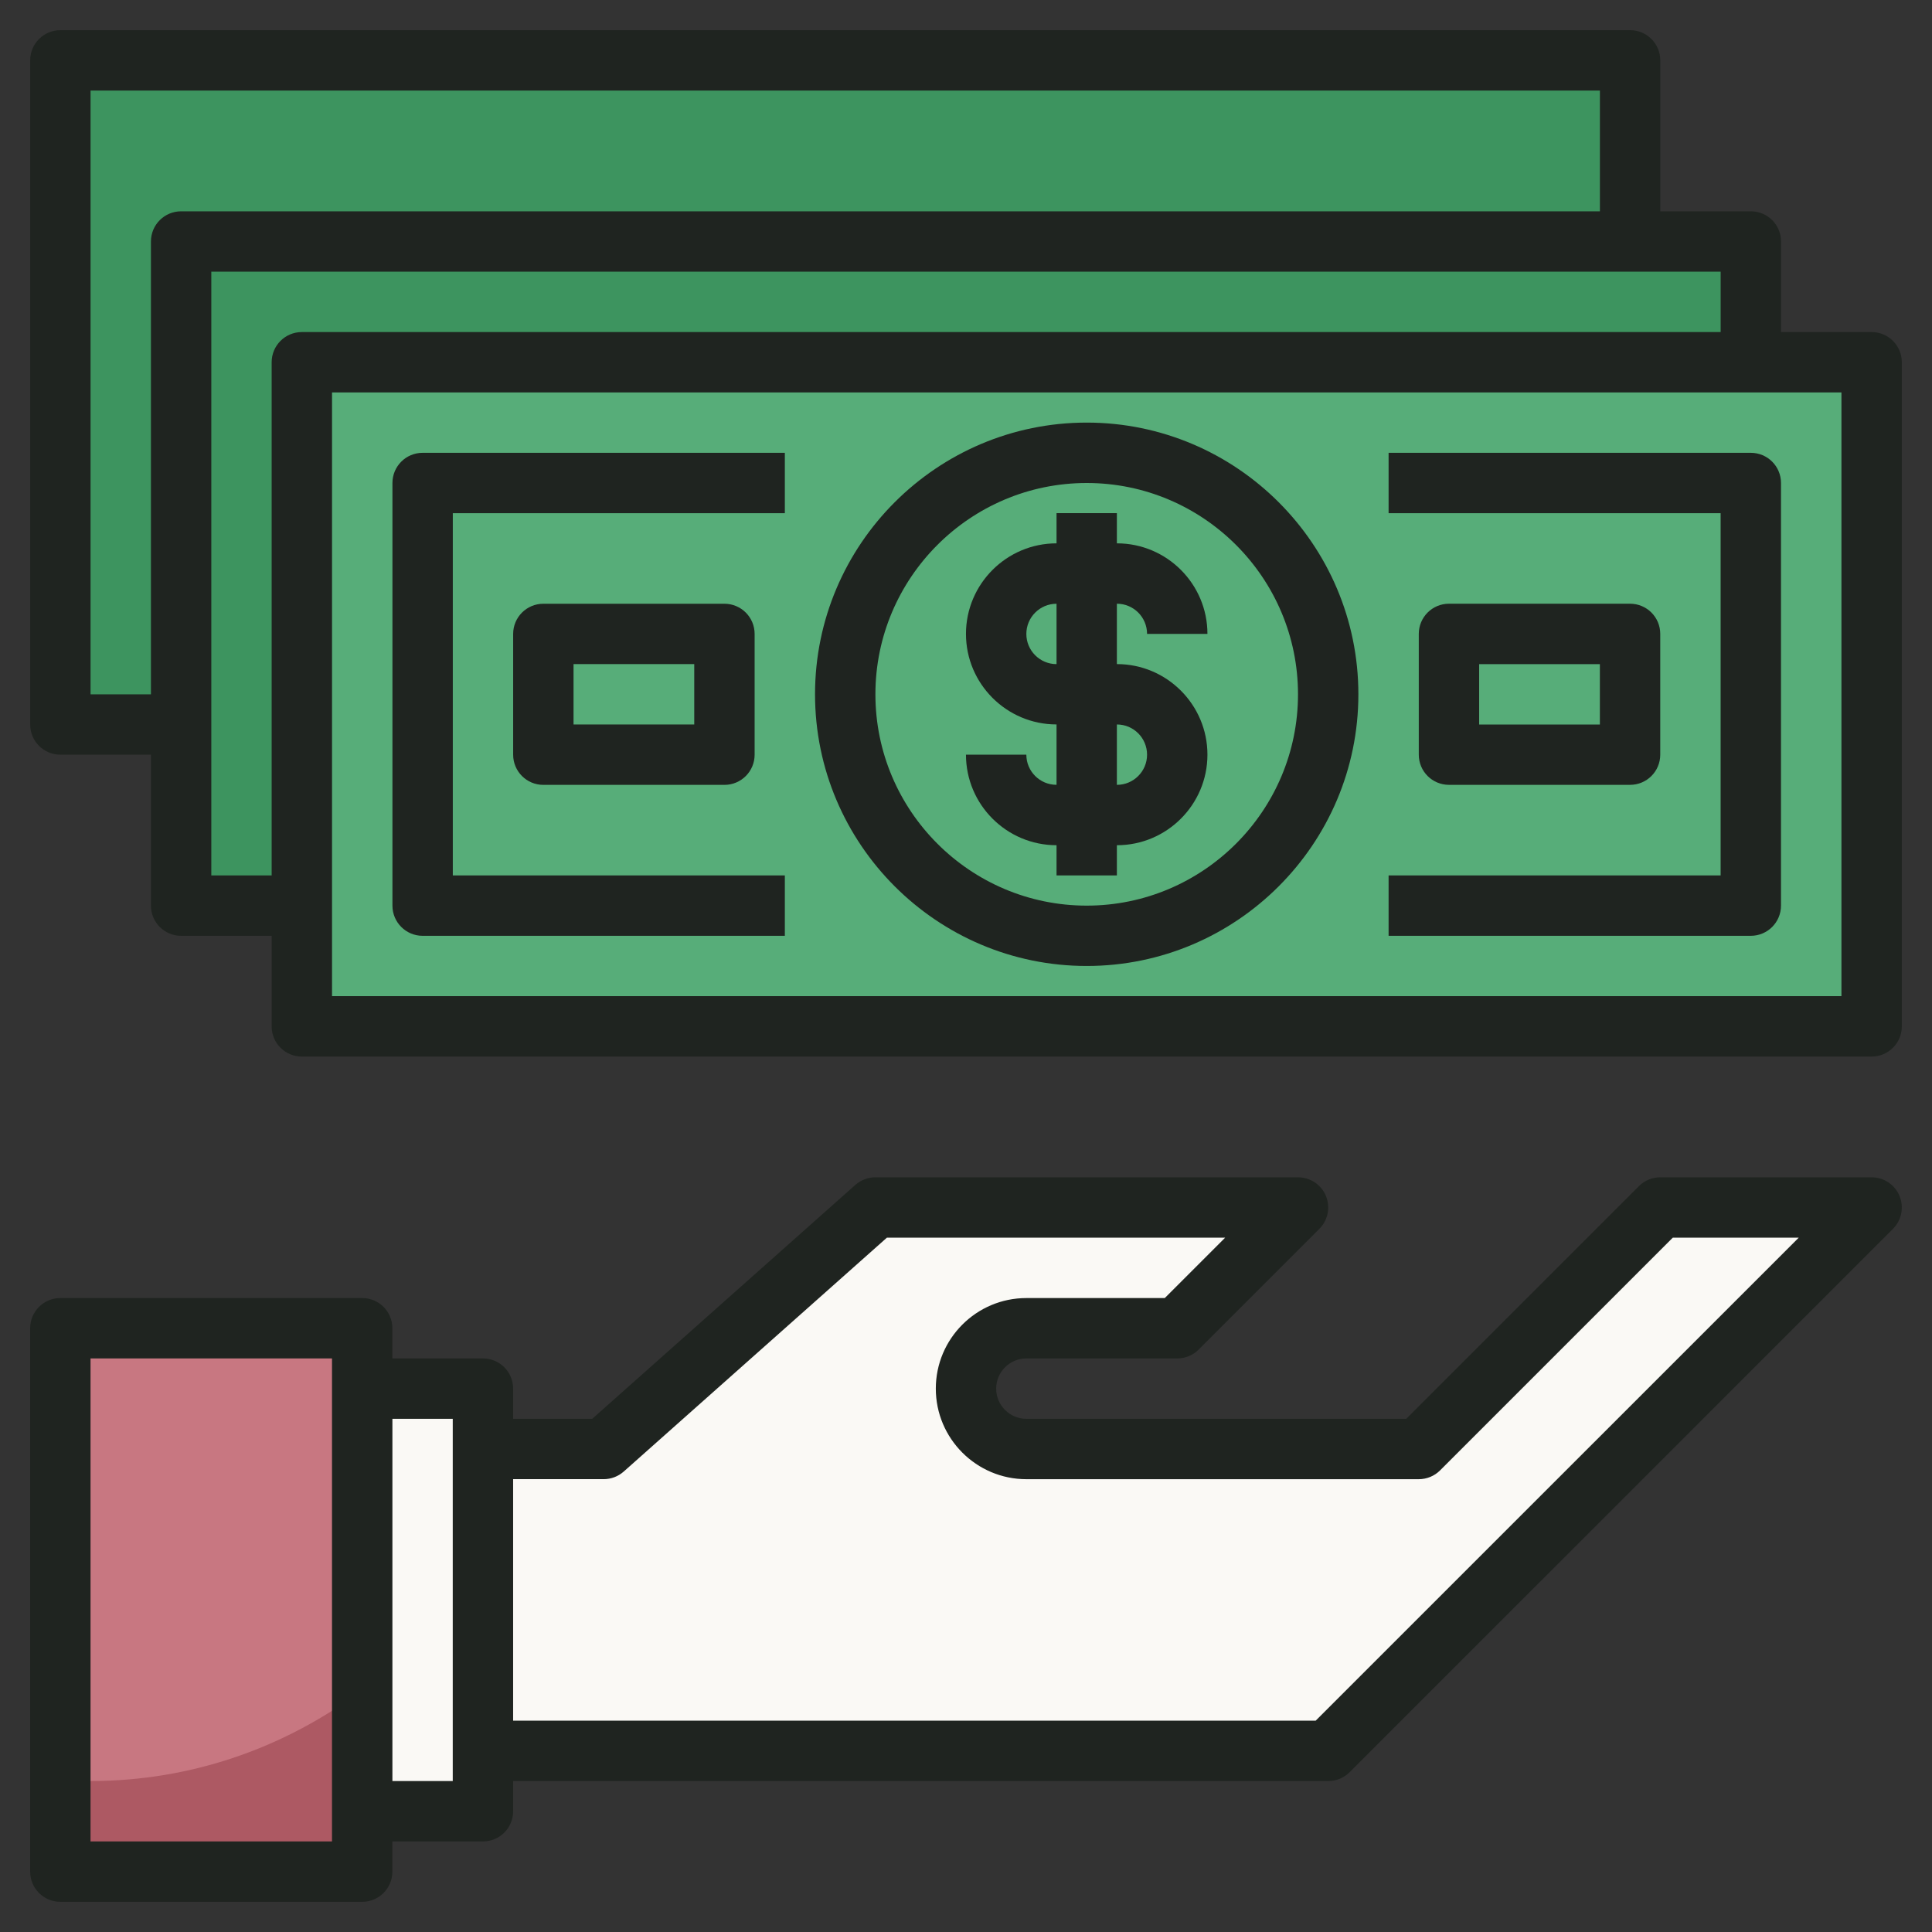
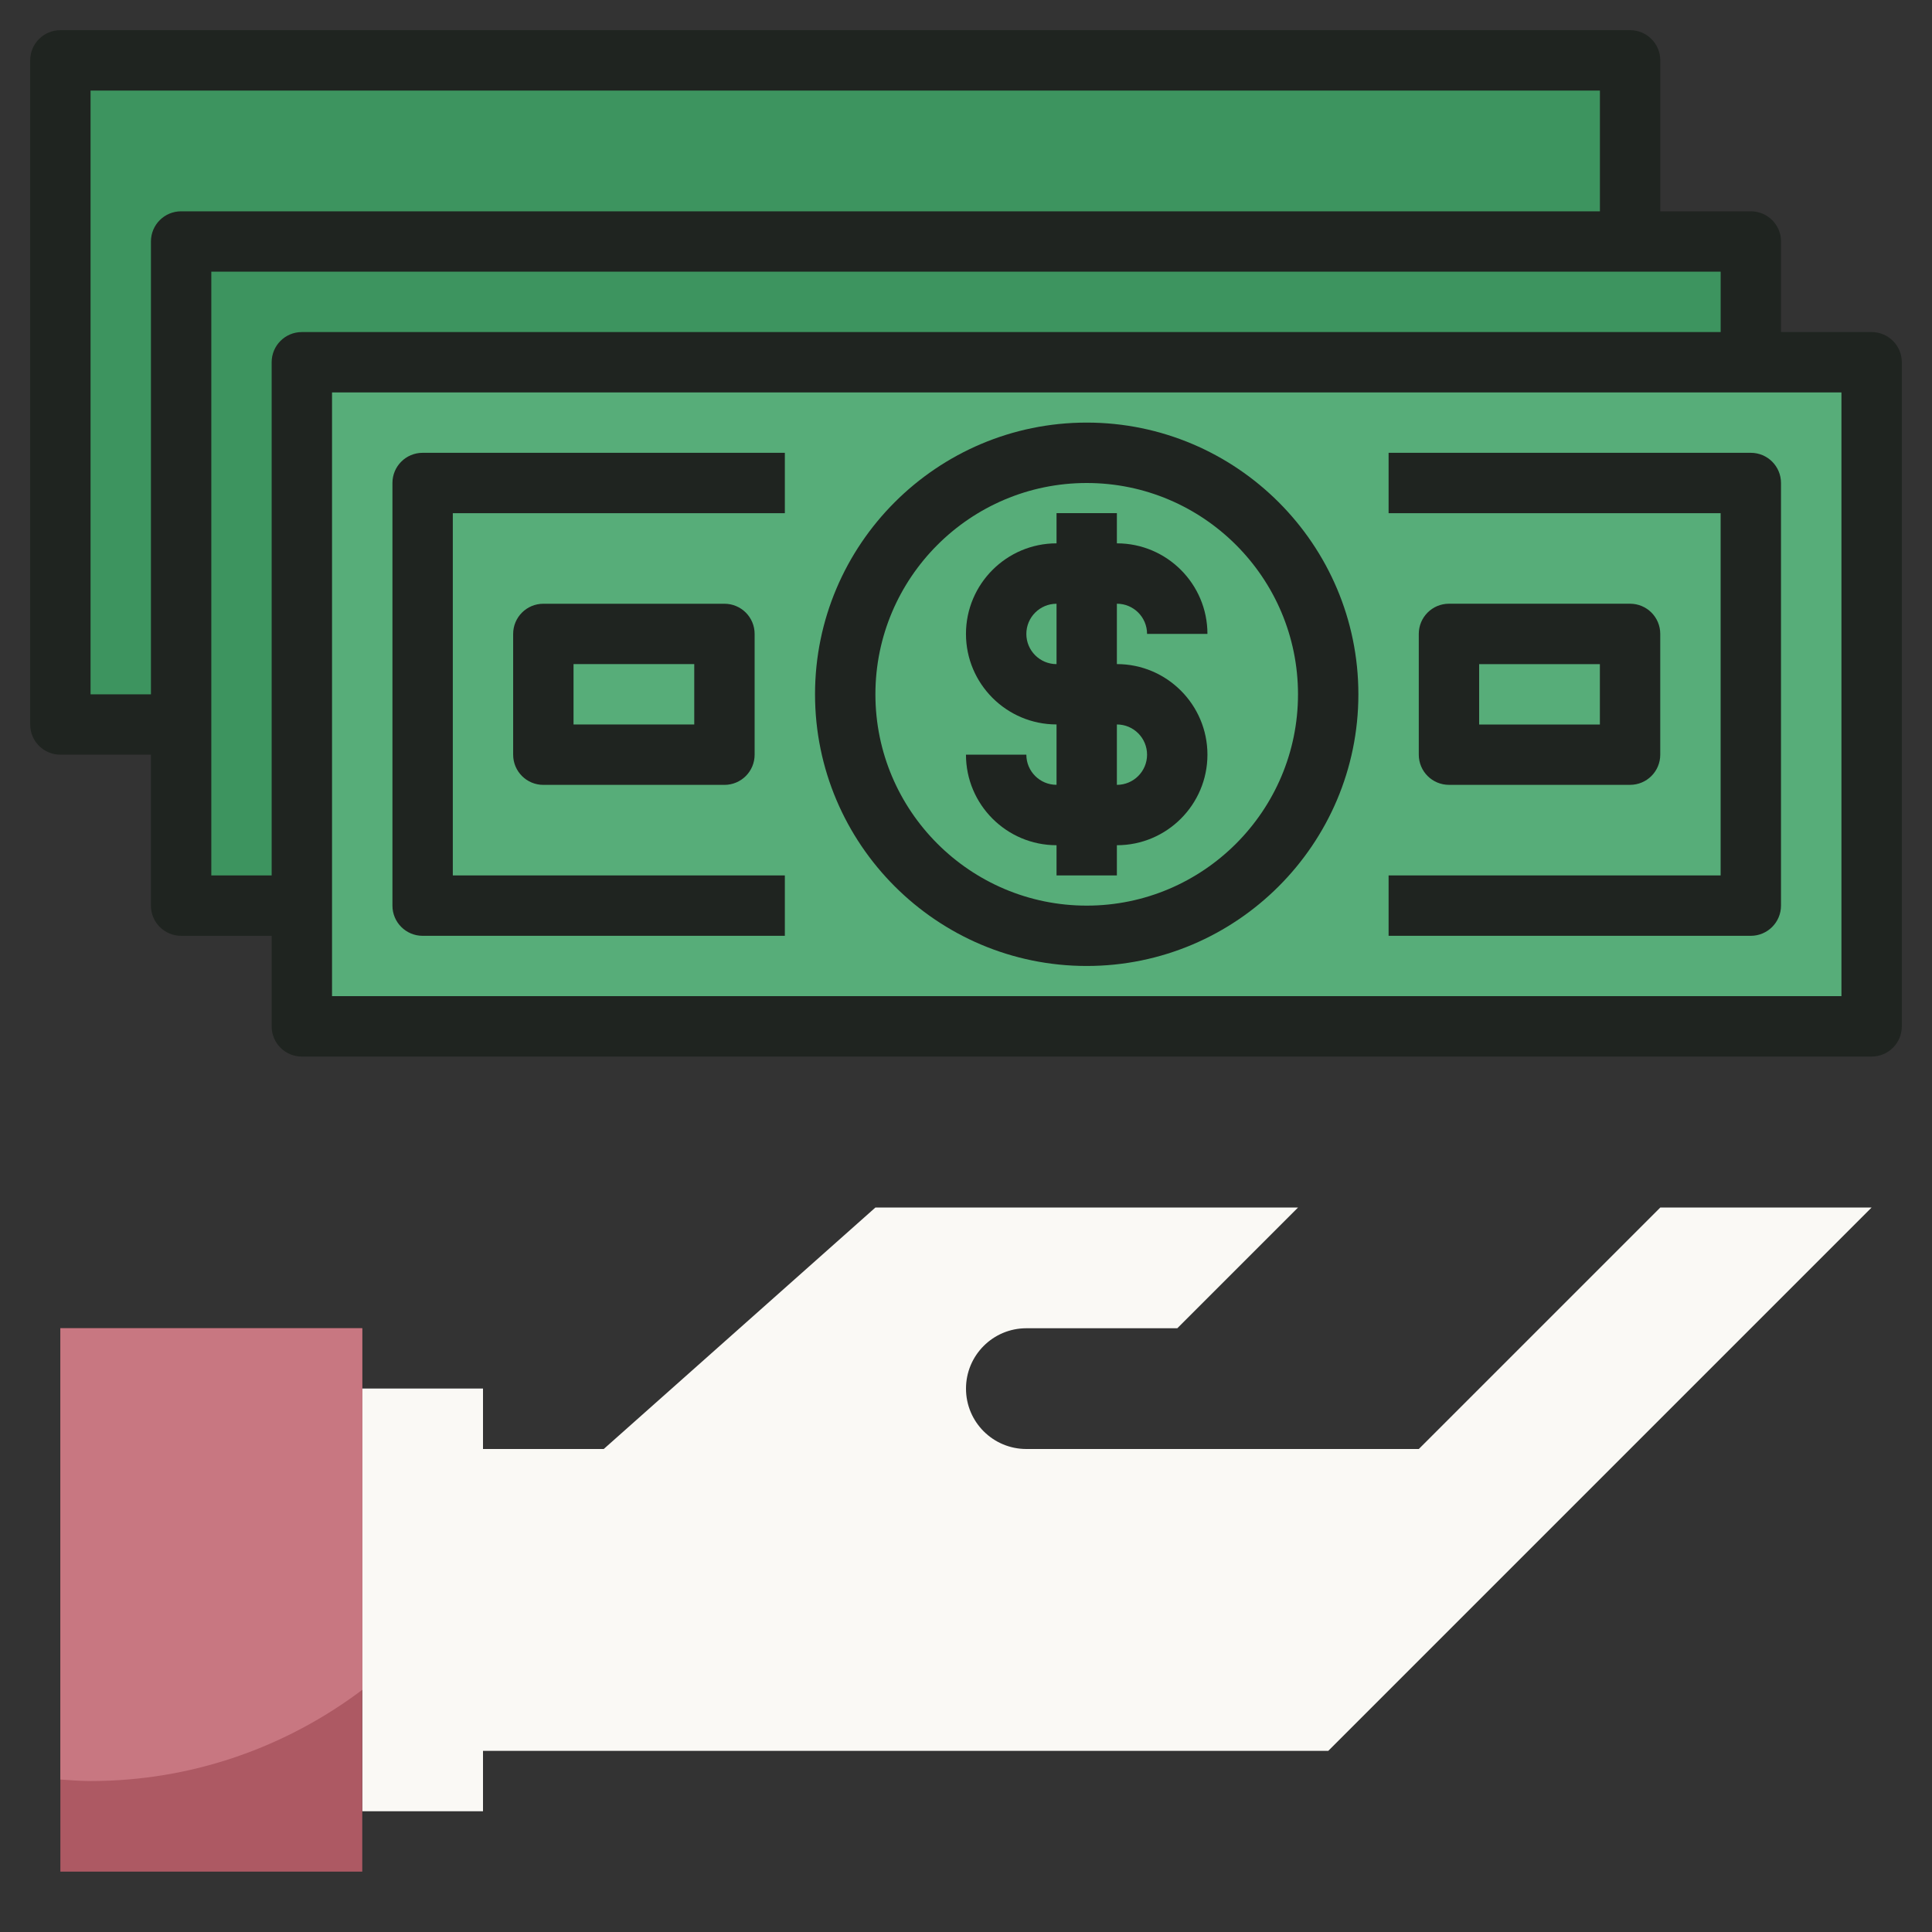
<svg xmlns="http://www.w3.org/2000/svg" width="64" height="64" viewBox="0 0 64 64" fill="none">
  <rect x="0" y="0" width="64" height="64" fill="#333333" stroke="none" />
  <path d="M16 58H44L62 40H55L47 48H34C32.895 48 32 47.105 32 46C32 44.895 32.895 44 34 44H39L43 40H29L20 48H16" fill="#FAF9F5" />
  <path d="M10 12H62V34H10V12Z" fill="#57AD79" />
  <path d="M58 12V8H6V30H10V12H58Z" fill="#3D945F" />
  <path d="M54 8V2H2V24H6V8H54Z" fill="#3D945F" />
  <path d="M16 60H12V46H16V60Z" fill="#FAF9F5" />
  <path d="M2 44H12V62H2V44Z" fill="#AD5963" />
  <path d="M36 31C40.418 31 44 27.418 44 23C44 18.582 40.418 15 36 15C31.582 15 28 18.582 28 23C28 27.418 31.582 31 36 31Z" fill="#57AD79" />
  <path d="M37 22H36.998V20H37C37.551 20 37.998 20.448 37.998 21H39.998C39.998 19.346 38.653 18 37 18H36.998V17H34.999V18C33.345 18 31.999 19.346 31.999 21C31.999 22.654 33.345 23.999 34.999 23.999V25.999C34.447 25.999 33.999 25.551 33.999 25H31.999C31.999 26.654 33.345 27.999 34.999 27.999V28.999H36.998V27.999H37C38.653 27.999 39.998 26.653 39.998 24.999C39.998 23.345 38.653 22 37 22ZM33.999 21C33.999 20.448 34.447 20 34.999 20V22C34.447 22 33.999 21.551 33.999 21ZM37 25.999H36.998V23.999H37C37.551 23.999 37.998 24.448 37.998 25C37.998 25.551 37.551 25.999 37 25.999Z" fill="#57AD79" />
-   <path d="M57.998 30.999H45.999V28.999H56.998V17H45.999V15H57.998C58.551 15 58.998 15.447 58.998 16V30C58.998 30.552 58.551 30.999 57.998 30.999Z" fill="#57AD79" />
  <path d="M25.999 31H14C13.447 31 13 30.552 13 30V16C13 15.447 13.447 15 14 15H25.999V17H15V29H25.999V31Z" fill="#57AD79" />
  <path d="M18 21H24V25H18V21Z" fill="#57AD79" />
-   <path d="M48 21H54V25H48V21Z" fill="#57AD79" />
  <path d="M12 55.979C13.62 54.76 14.984 53.227 16 51.461V46H12V55.979Z" fill="#FAF9F5" />
  <path d="M2 58.949C2.332 58.971 2.662 58.999 3 58.999C6.382 58.999 9.491 57.866 12 55.979V44H2V58.949Z" fill="#C87781" />
-   <path d="M62 39H54.998C54.733 39 54.478 39.105 54.291 39.292L46.584 47H33.999C33.447 47 33 46.551 33 46C33 45.448 33.447 45 33.999 45H38.999C39.264 45 39.519 44.895 39.706 44.707L43.706 40.707C43.991 40.421 44.077 39.991 43.923 39.617C43.768 39.243 43.403 39 42.998 39H28.999C28.754 39 28.518 39.09 28.334 39.252L19.618 47H16.998V46C16.998 45.447 16.551 45 15.998 45H12.998V44C12.998 43.447 12.551 43 11.998 43H1.999C1.446 43 0.999 43.447 0.999 44V62C0.999 62.553 1.446 63 1.999 63H11.998C12.551 63 12.998 62.553 12.998 62V61H15.998C16.551 61 16.998 60.553 16.998 60V59H43.998C44.264 59 44.519 58.895 44.706 58.708L62.707 40.708C62.992 40.422 63.078 39.992 62.924 39.618C62.769 39.243 62.404 39 62 39ZM10.998 60.999H2.999V45H10.998V60.999ZM14.998 58.999H12.999V47H14.998V58.999ZM43.584 56.999H16.998V48.999H19.999C20.243 48.999 20.479 48.909 20.663 48.746L29.379 41H40.584L38.584 43H33.999C32.345 43 31 44.345 31 46C31 47.654 32.345 49 33.999 49H46.998C47.264 49 47.519 48.895 47.706 48.707L55.413 41H59.585L43.584 56.999Z" fill="#1F2420" />
  <path d="M35.999 31.999C40.961 31.999 44.998 27.962 44.998 22.999C44.998 18.036 40.961 13.999 35.999 13.999C31.036 13.999 26.999 18.036 26.999 22.999C26.999 27.962 31.036 31.999 35.999 31.999ZM35.999 16C39.858 16 42.998 19.14 42.998 23C42.998 26.859 39.858 30 35.999 30C32.139 30 28.999 26.86 28.999 23C28.999 19.14 32.139 16 35.999 16Z" fill="#1F2420" />
  <path d="M33.999 25H31.999C31.999 26.654 33.345 27.999 34.999 27.999V28.999H36.998V27.999H37C38.653 27.999 39.998 26.653 39.998 24.999C39.998 23.345 38.653 21.999 37 21.999H36.998V19.999H37C37.551 19.999 37.998 20.447 37.998 20.999H39.998C39.998 19.345 38.653 17.999 37 17.999H36.998V16.999H34.999V17.999C33.345 17.999 31.999 19.345 31.999 20.999C31.999 22.653 33.345 23.998 34.999 23.998V25.998C34.447 25.999 33.999 25.551 33.999 25ZM33.999 21C33.999 20.448 34.447 20 34.999 20V22C34.447 22 33.999 21.551 33.999 21ZM36.998 23.999H37C37.551 23.999 37.998 24.448 37.998 25C37.998 25.551 37.551 25.999 37 25.999H36.998V23.999Z" fill="#1F2420" />
  <path d="M62 11H58.999V8C58.999 7.447 58.552 7 57.999 7H54.999V2C54.999 1.447 54.552 1 53.999 1H2C1.447 1 1 1.447 1 2V24C1 24.553 1.447 25 2 25H5V30C5 30.553 5.447 31 6 31H8.999V34C8.999 34.553 9.446 35 9.999 35H62C62.552 35 63 34.553 63 34V12C63 11.447 62.552 11 62 11ZM5 8V23H3V3H52.999V7H6C5.447 7 5 7.447 5 8ZM7 28.999V9H56.999V11H9.999C9.446 11 8.999 11.447 8.999 12V29L7 28.999ZM61 32.999H10.999V13H61V32.999Z" fill="#1F2420" />
  <path d="M58.998 29.999V16C58.998 15.447 58.551 15 57.998 15H45.999V17H56.998V29H45.999V31H57.998C58.551 30.999 58.998 30.552 58.998 29.999Z" fill="#1F2420" />
  <path d="M14 31H25.999V29H15V17H25.999V15H14C13.447 15 13 15.447 13 16V30C13 30.552 13.447 31 14 31Z" fill="#1F2420" />
  <path d="M17.999 20C17.446 20 16.999 20.447 16.999 21V25C16.999 25.553 17.446 26 17.999 26H23.998C24.551 26 24.998 25.553 24.998 25V21C24.998 20.447 24.551 20 23.998 20H17.999ZM22.998 23.999H18.999V21.999H22.998V23.999Z" fill="#1F2420" />
  <path d="M53.998 25.999C54.551 25.999 54.998 25.552 54.998 24.999V20.999C54.998 20.446 54.551 19.999 53.998 19.999H47.999C47.446 19.999 46.999 20.446 46.999 20.999V24.999C46.999 25.552 47.446 25.999 47.999 25.999H53.998ZM48.999 22H52.998V24H48.999V22Z" fill="#1F2420" />
</svg>